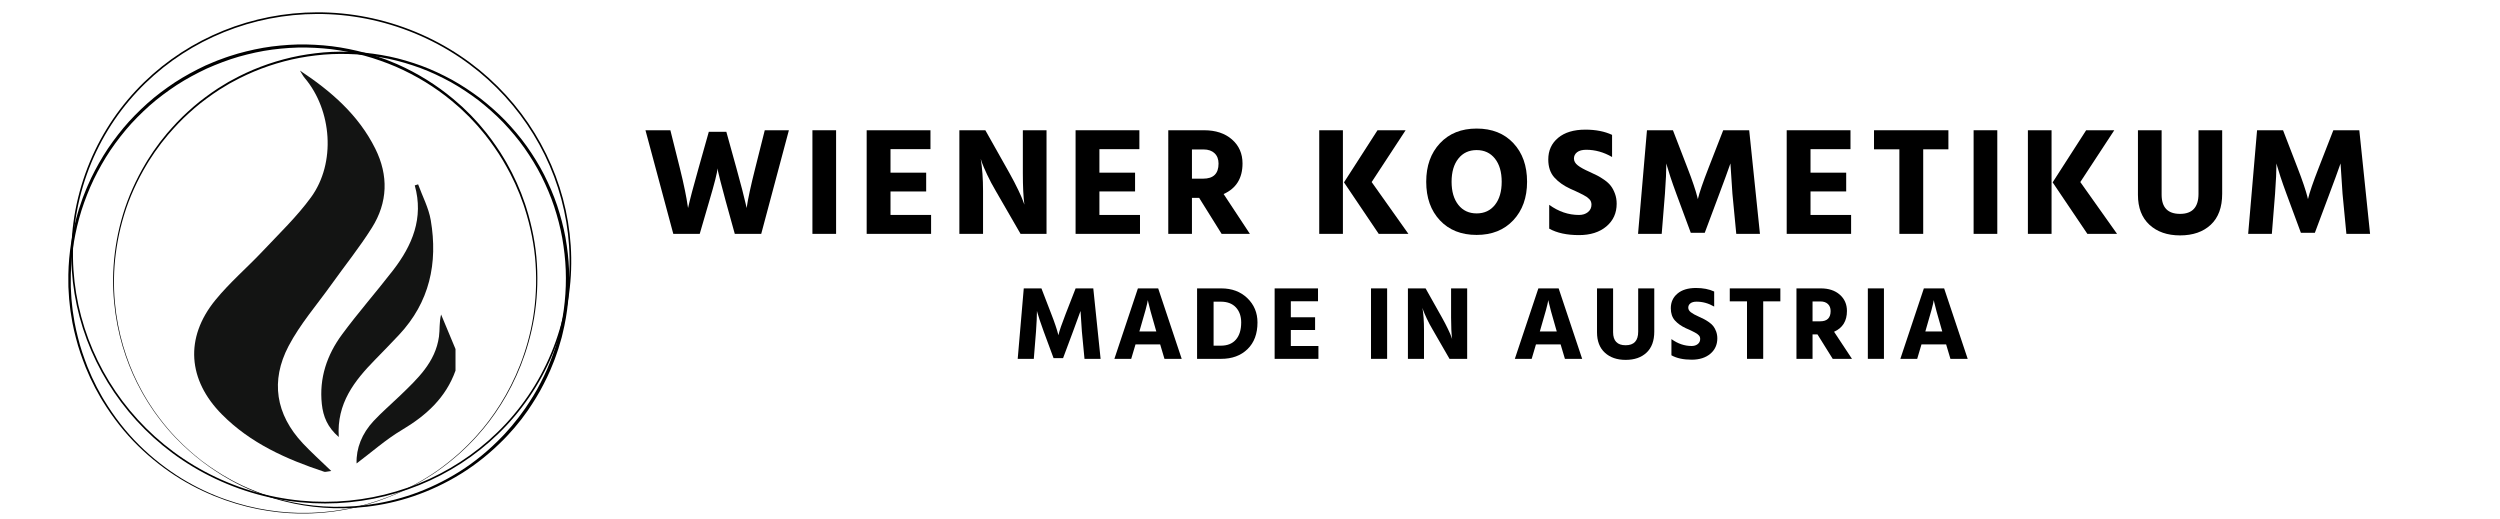
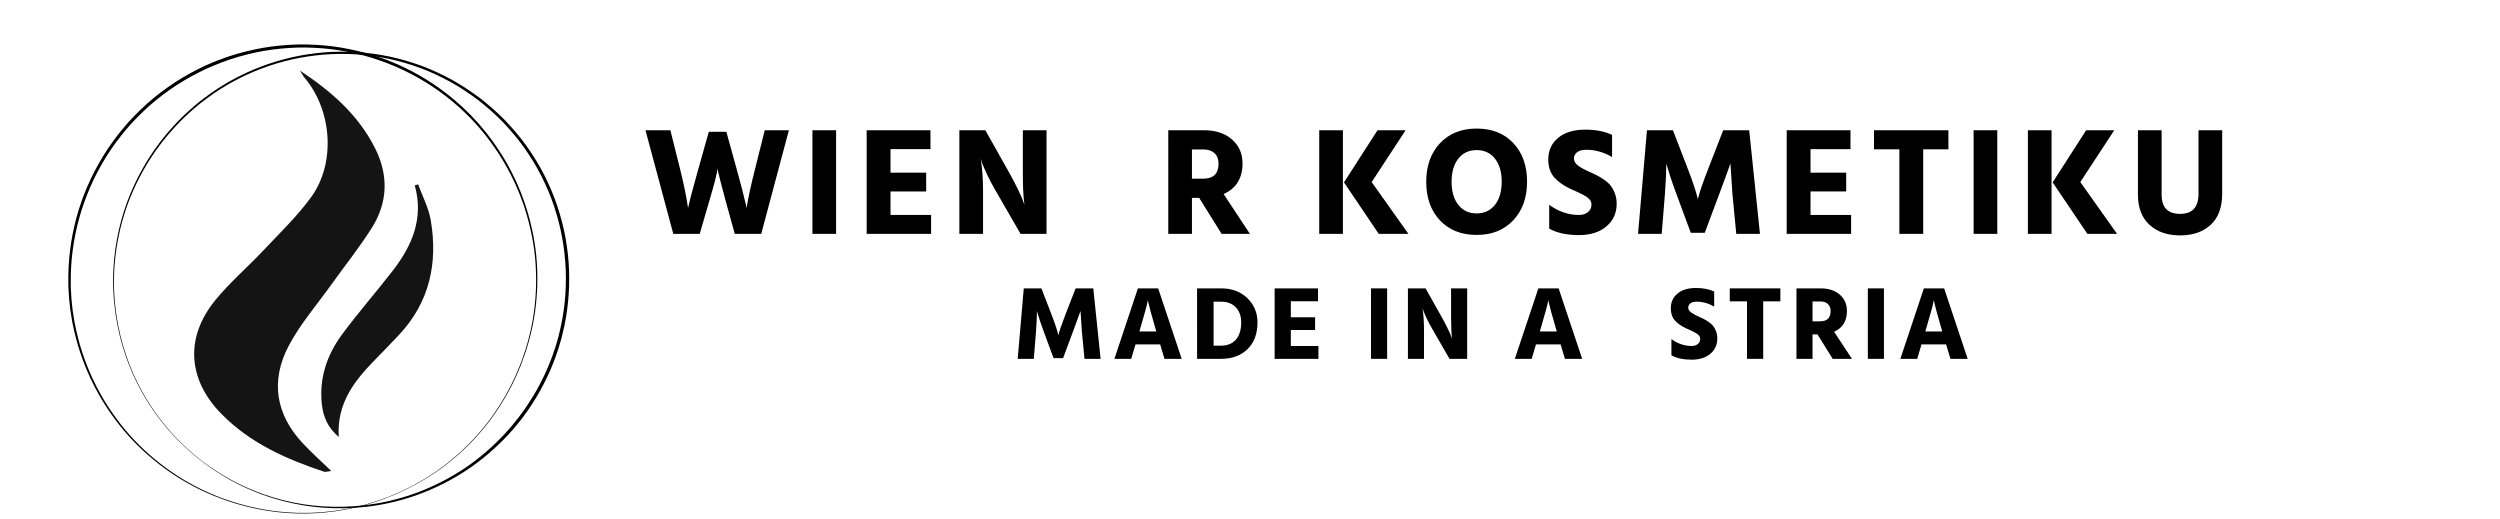
<svg xmlns="http://www.w3.org/2000/svg" version="1.1" id="Warstwa_1" x="0px" y="0px" width="1502px" height="311.81px" viewBox="0 0 1502 311.81" enable-background="new 0 0 1502 311.81" xml:space="preserve">
  <g>
    <path d="M121.176,277.091c0,0-0.653-0.526-1.916-1.545c-1.244-1.044-3.193-2.464-5.499-4.607   c-4.724-4.136-11.425-10.563-18.475-19.965c-0.87-1.182-1.786-2.379-2.683-3.637c-0.859-1.284-1.739-2.602-2.64-3.949   c-0.932-1.329-1.747-2.776-2.626-4.227c-0.868-1.457-1.789-2.927-2.59-4.505c-3.438-6.185-6.601-13.188-9.257-20.923   c-2.661-7.73-4.802-16.205-6.104-25.29c-1.296-9.077-1.834-18.77-1.127-28.822c0.688-10.047,2.508-20.448,5.643-30.855   c3.125-10.409,7.742-20.747,13.642-30.679c0.699-1.266,1.52-2.462,2.306-3.686c0.797-1.216,1.578-2.45,2.396-3.664   c0.858-1.186,1.72-2.376,2.583-3.569l1.298-1.793c0.461-0.607,0.925-1.157,1.388-1.74c0.927-1.151,1.856-2.305,2.789-3.462   c0.944-1.149,1.978-2.244,2.968-3.373c1.955-2.291,4.125-4.389,6.249-6.558c4.378-4.198,8.975-8.287,13.986-11.937   c2.44-1.913,5.072-3.583,7.654-5.348c1.312-0.85,2.671-1.633,4.009-2.455l2.017-1.222l2.076-1.13   c11.037-6.121,23.139-10.735,35.796-13.662c6.332-1.463,12.813-2.4,19.353-3.002c6.549-0.55,13.166-0.564,19.785-0.212   c6.621,0.396,13.223,1.354,19.767,2.677c6.542,1.359,12.968,3.302,19.277,5.586c6.301,2.323,12.39,5.216,18.312,8.416   c5.9,3.27,11.488,7.006,16.925,11.06c5.25,4.117,10.394,8.586,15.081,13.412c4.642,4.878,9.034,9.999,12.932,15.476   c3.863,5.494,7.427,11.193,10.458,17.157c2.998,5.976,5.659,12.105,7.78,18.403c2.079,6.307,3.805,12.708,4.995,19.187   c1.142,6.483,1.927,13.001,2.164,19.513c0.476,13.016-0.827,25.938-3.869,38.226l-0.551,2.306l-0.656,2.273   c-0.447,1.511-0.851,3.03-1.33,4.523c-1.033,2.962-1.963,5.947-3.178,8.811c-2.225,5.808-4.984,11.329-7.907,16.669   c-1.546,2.624-3.013,5.277-4.716,7.763c-0.834,1.253-1.621,2.535-2.489,3.754c-0.881,1.21-1.759,2.417-2.635,3.62   c-0.448,0.606-0.852,1.19-1.335,1.813l-1.394,1.71c-0.928,1.138-1.853,2.272-2.774,3.403c-0.965,1.108-1.965,2.19-2.941,3.281   c-0.986,1.082-1.938,2.192-2.983,3.195c-8.105,8.288-16.933,15.435-26.214,21.154c-9.276,5.728-18.885,10.178-28.441,13.44   c-19.16,6.517-37.97,8.106-54.271,6.892c-8.168-0.596-15.754-1.876-22.617-3.618c-1.733-0.368-3.391-0.881-5.024-1.345   c-1.629-0.476-3.238-0.892-4.763-1.45c-1.536-0.523-3.035-1.035-4.499-1.534c-1.447-0.544-2.84-1.121-4.207-1.658   c-10.905-4.393-18.845-9.216-24.055-12.714c-2.664-1.675-4.542-3.195-5.87-4.129C121.854,277.587,121.176,277.091,121.176,277.091z    M121.3,276.935c0,0,0.677,0.489,1.992,1.439c1.333,0.924,3.215,2.432,5.884,4.088c5.22,3.463,13.169,8.23,24.066,12.548   c1.365,0.527,2.757,1.095,4.203,1.629c1.461,0.489,2.959,0.99,4.493,1.504c1.522,0.548,3.129,0.953,4.754,1.418   c1.629,0.453,3.284,0.954,5.013,1.312c6.852,1.675,14.418,2.855,22.547,3.362c16.223,1.02,34.87-0.759,53.795-7.364   c9.438-3.313,18.908-7.802,28.028-13.542c9.125-5.732,17.78-12.868,25.706-21.112c1.026-1.001,1.946-2.095,2.902-3.164   c0.948-1.078,1.915-2.14,2.857-3.239c0.912-1.14,1.827-2.282,2.745-3.429l1.378-1.722c0.416-0.543,0.857-1.17,1.286-1.752   c0.863-1.186,1.729-2.375,2.598-3.568c0.857-1.201,1.631-2.465,2.454-3.699c1.681-2.45,3.125-5.065,4.65-7.651   c2.88-5.262,5.602-10.702,7.795-16.426c1.199-2.821,2.114-5.764,3.134-8.683c0.473-1.471,0.871-2.97,1.312-4.458l0.647-2.24   l0.543-2.272c3-12.108,4.287-24.846,3.821-37.675c-0.233-6.418-1.012-12.842-2.105-19.238c-1.15-6.392-2.83-12.709-4.858-18.937   c-2.07-6.219-4.674-12.274-7.61-18.181c-2.969-5.896-6.468-11.531-10.261-16.969c-3.828-5.42-8.147-10.49-12.715-15.325   c-4.633-4.799-9.604-9.156-14.885-13.33c-5.299-3.971-10.858-7.717-16.668-10.955c-5.846-3.178-11.858-6.057-18.083-8.372   c-6.233-2.276-12.584-4.217-19.053-5.579c-6.471-1.327-13.002-2.294-19.556-2.704c-6.552-0.366-13.103-0.371-19.591,0.155   c-6.479,0.578-12.902,1.488-19.18,2.921c-12.548,2.865-24.558,7.403-35.518,13.442l-2.062,1.114l-2.004,1.206   c-1.329,0.812-2.679,1.584-3.982,2.424c-2.565,1.742-5.18,3.391-7.605,5.282c-4.981,3.606-9.552,7.65-13.909,11.804   c-2.112,2.146-4.276,4.226-6.212,6.483c-0.983,1.116-2.003,2.188-2.949,3.332c-0.936,1.155-1.869,2.307-2.799,3.455   c-0.458,0.572-0.945,1.151-1.376,1.715l-1.298,1.773c-0.864,1.181-1.726,2.357-2.585,3.531c-0.819,1.201-1.601,2.422-2.399,3.626   c-0.788,1.21-1.611,2.394-2.311,3.648c-5.914,9.835-10.56,20.085-13.724,30.421c-3.173,10.333-5.041,20.676-5.781,30.678   c-1.464,20.048,1.732,38.557,7.01,53.955c2.634,7.72,5.774,14.713,9.191,20.89c0.796,1.576,1.712,3.044,2.575,4.5   c0.874,1.449,1.685,2.895,2.611,4.223c0.896,1.347,1.772,2.662,2.626,3.946c0.894,1.257,1.805,2.453,2.671,3.635   c7.015,9.396,13.695,15.829,18.397,19.963c2.294,2.143,4.245,3.569,5.485,4.614C120.65,276.407,121.3,276.935,121.3,276.935z" />
  </g>
-   <path fill="none" stroke="#000000" stroke-miterlimit="10" d="M143.792,293.047C65.75,265.213,24.52,180.843,51.703,104.571  C78.893,28.3,164.203-10.979,242.25,16.84c78.046,27.824,119.282,112.206,92.093,188.481  C307.153,281.587,221.843,320.861,143.792,293.047z" />
  <g>
    <path d="M240.499,295.71c0,0-0.791,0.339-2.319,0.995c-1.542,0.626-3.762,1.714-6.81,2.777c-6.011,2.303-15.043,5.306-26.941,7.215   c-1.487,0.229-3.015,0.463-4.581,0.703c-1.576,0.166-3.192,0.335-4.846,0.509c-1.651,0.209-3.352,0.273-5.089,0.372   c-1.737,0.084-3.511,0.235-5.326,0.208c-7.255,0.182-15.122-0.295-23.417-1.551c-16.563-2.494-34.942-8.396-52.655-19.13   c-8.819-5.394-17.425-11.991-25.407-19.798c-7.999-7.79-15.2-16.931-21.42-27.047c-0.817-1.242-1.518-2.559-2.251-3.861   c-0.727-1.307-1.456-2.618-2.188-3.934c-0.667-1.35-1.337-2.703-2.009-4.061l-1.01-2.041c-0.341-0.729-0.612-1.396-0.923-2.1   c-0.602-1.39-1.207-2.783-1.813-4.182c-0.592-1.407-1.097-2.877-1.652-4.32c-1.153-2.885-2.018-5.864-2.979-8.837   c-1.716-6.002-3.238-12.149-4.147-18.468c-0.572-3.142-0.814-6.342-1.186-9.542c-0.128-1.604-0.199-3.218-0.301-4.833l-0.14-2.426   l-0.024-2.435c-0.25-13,1.399-26.251,4.867-39.193c0.465-1.61,0.93-3.222,1.396-4.836c0.491-1.606,1.076-3.186,1.612-4.783   l0.83-2.389l0.936-2.354c0.644-1.562,1.206-3.161,1.919-4.698c2.675-6.23,5.905-12.245,9.447-18.094   c3.57-5.839,7.672-11.369,12.058-16.68c4.409-5.301,9.312-10.197,14.454-14.834c5.169-4.618,10.764-8.754,16.547-12.603   c5.828-3.792,11.963-7.096,18.252-10.069c3.271-1.351,6.278-2.77,9.641-3.917c1.648-0.577,3.275-1.257,4.941-1.745l4.98-1.54   c6.695-1.853,13.483-3.375,20.358-4.26c6.871-0.853,13.782-1.355,20.675-1.217c6.885,0.161,13.75,0.68,20.501,1.802   c6.74,1.15,13.401,2.646,19.862,4.702c1.629,0.466,3.206,1.088,4.808,1.624l2.392,0.833l2.35,0.936   c1.558,0.642,3.135,1.232,4.67,1.913c1.524,0.707,3.046,1.412,4.566,2.117c12.053,5.849,23.151,13.275,32.814,21.973l1.825,1.612   l1.742,1.693c1.154,1.134,2.327,2.244,3.457,3.391c2.176,2.375,4.437,4.653,6.437,7.142c4.182,4.822,7.833,9.997,11.248,15.222   c1.618,2.671,3.308,5.28,4.726,8.025c0.727,1.362,1.5,2.694,2.182,4.068c0.665,1.383,1.328,2.762,1.988,4.136   c0.33,0.698,0.66,1.349,0.989,2.083l0.875,2.085c0.583,1.388,1.164,2.771,1.743,4.15c0.518,1.418,1.033,2.831,1.547,4.24   c0.505,1.412,1.046,2.809,1.449,4.237c3.577,11.324,5.774,22.75,6.429,33.896c0.677,11.144,0.033,21.968-1.662,32.165   c-3.477,20.417-11.041,38.176-20,52.33c-4.48,7.092-9.27,13.352-14.156,18.717c-1.167,1.391-2.442,2.632-3.644,3.891   c-1.211,1.248-2.374,2.492-3.612,3.604c-1.213,1.137-2.399,2.247-3.556,3.33c-1.207,1.026-2.384,2.028-3.53,3.003   c-9.231,7.745-17.417,12.608-23.088,15.643c-2.796,1.607-5.077,2.576-6.559,3.332C241.273,295.334,240.499,295.71,240.499,295.71z    M240.418,295.526c0,0,0.77-0.376,2.264-1.104c1.479-0.76,3.753-1.731,6.541-3.344c5.655-3.043,13.814-7.919,23.007-15.67   c1.141-0.976,2.313-1.978,3.515-3.005c1.151-1.084,2.332-2.194,3.54-3.332c1.233-1.111,2.39-2.355,3.595-3.604   c1.195-1.258,2.464-2.499,3.625-3.89c4.861-5.364,9.623-11.619,14.072-18.702c8.886-14.135,16.43-31.854,19.742-52.213   c1.627-10.164,2.204-20.938,1.464-32.014c-0.717-11.078-2.969-22.418-6.586-33.639c-0.409-1.418-0.952-2.795-1.459-4.188   c-0.517-1.391-1.035-2.786-1.555-4.187c-0.587-1.375-1.177-2.755-1.768-4.14l-0.888-2.08c-0.309-0.68-0.656-1.357-0.983-2.038   c-0.664-1.36-1.329-2.724-1.997-4.091c-0.684-1.359-1.459-2.676-2.188-4.022c-1.421-2.715-3.114-5.291-4.733-7.93   c-3.416-5.16-7.063-10.266-11.234-15.017c-1.995-2.454-4.249-4.696-6.416-7.035c-1.125-1.128-2.293-2.221-3.442-3.336l-1.734-1.666   l-1.816-1.584c-9.614-8.551-20.634-15.83-32.578-21.54c-5.966-2.876-12.215-5.224-18.584-7.272   c-6.386-2.015-12.969-3.475-19.626-4.595c-6.668-1.093-13.446-1.587-20.242-1.73c-6.803-0.12-13.621,0.394-20.397,1.251   c-6.779,0.888-13.472,2.409-20.07,4.25c-6.587,1.911-12.994,4.375-19.274,7.148c-6.203,2.931-12.266,6.165-18.021,9.893   c-5.711,3.782-11.241,7.847-16.351,12.39c-5.083,4.562-9.934,9.38-14.297,14.601c-4.34,5.231-8.403,10.679-11.942,16.435   c-3.511,5.766-6.716,11.698-9.373,17.845c-2.621,6.155-4.936,12.417-6.667,18.81c-3.501,12.767-5.212,25.862-5.041,38.728   l0.009,2.41l0.125,2.401c0.092,1.599,0.152,3.196,0.27,4.786c0.35,3.169,0.57,6.341,1.118,9.455c0.862,6.263,2.334,12.362,4,18.322   c0.935,2.951,1.776,5.918,2.897,8.767c0.541,1.432,1.026,2.879,1.608,4.286c0.598,1.401,1.194,2.799,1.788,4.191   c0.301,0.693,0.585,1.4,0.898,2.079l0.99,2.03c0.659,1.352,1.315,2.699,1.97,4.042c0.718,1.31,1.435,2.615,2.148,3.917   c0.721,1.298,1.408,2.609,2.212,3.847c6.116,10.079,13.215,19.205,21.121,26.997c7.89,7.809,16.412,14.425,25.161,19.848   c17.561,10.822,35.893,16.718,52.396,19.253c8.267,1.272,16.113,1.768,23.35,1.604c1.811,0.033,3.58-0.114,5.313-0.194   c1.733-0.094,3.431-0.154,5.078-0.358c1.651-0.169,3.263-0.334,4.836-0.495c1.563-0.236,3.088-0.466,4.573-0.69   c11.876-1.875,20.906-4.853,26.905-7.134c3.041-1.052,5.269-2.137,6.811-2.758C239.629,295.863,240.418,295.526,240.418,295.526z" />
  </g>
  <g>
-     <path fill-rule="evenodd" clip-rule="evenodd" fill="#131413" d="M273.671,222.666c-5.833,16.303-17.582,26.957-32.176,35.63   c-9.673,5.739-18.227,13.38-27.261,20.143c-0.325-9.055,3.211-17.996,10.227-25.511c4.997-5.349,10.603-10.14,15.889-15.229   c10.433-10.065,21.211-19.998,23.38-35.422c0.583-4.203,0.088-8.549,1.275-13.34c2.891,6.928,5.782,13.855,8.667,20.772   C273.671,214.025,273.671,218.34,273.671,222.666z" />
    <path fill-rule="evenodd" clip-rule="evenodd" fill="#131413" d="M180.21,42.403c18.718,12.384,35.196,26.663,45.262,46.909   c8.042,16.163,7.495,32.34-2.019,47.486c-7.423,11.827-16.25,22.776-24.371,34.159c-8.74,12.249-18.821,23.803-25.739,37.018   c-10.887,20.804-7.732,40.987,8.605,58.395c5.09,5.431,10.65,10.387,17.077,16.602c-2.726,0.33-3.572,0.682-4.228,0.465   c-22.693-7.526-44.261-17.087-61.45-34.433c-20.52-20.689-22.419-46.004-4.052-68.595c8.667-10.659,19.291-19.703,28.737-29.745   c9.875-10.5,20.427-20.581,28.862-32.17c14.96-20.561,12.601-52.206-3.82-71.631C181.945,45.521,181.16,43.9,180.21,42.403z" />
    <path fill-rule="evenodd" clip-rule="evenodd" fill="#131413" d="M203.533,262.559c-6.789-5.832-9.39-12.379-10.18-19.813   c-1.667-15.589,3.097-29.567,12.162-41.834c9.72-13.163,20.556-25.49,30.565-38.437c11.635-15.048,18.588-31.49,13.112-51.09   c0.666-0.217,1.342-0.429,2.013-0.64c2.602,7.17,6.334,14.149,7.594,21.547c4.377,25.765-0.687,49.293-19.09,68.91   c-4.713,5.027-9.529,9.973-14.356,14.908C212.944,228.788,202.232,242.282,203.533,262.559z" />
  </g>
  <g>
    <path d="M425.853,79.179h10.531l6.092,21.98c1.295,4.62,2.452,8.91,3.464,12.88c1.017,3.975,1.708,6.789,2.08,8.456l0.552,2.488   c0.8-5.472,2.524-13.447,5.172-23.917l5.725-22.812h14.5l-16.623,62.251h-15.884l-5.451-19.678   c-1.291-4.739-2.354-8.734-3.185-12.008c-0.832-3.257-1.342-5.348-1.528-6.277l-0.181-1.384c-0.186,2.524-1.848,9.086-4.986,19.668   l-5.73,19.678h-15.884l-16.715-62.251h14.959l5.73,22.904c1.229,4.93,2.246,9.375,3.046,13.345   c0.795,3.975,1.295,6.731,1.476,8.265l0.372,2.214c1.042-4.796,3.138-12.741,6.277-23.824L425.853,79.179z" />
    <path d="M488.103,140.505V78.254h14.222v62.251H488.103z" />
    <path d="M535.017,129.143h24.381v11.362h-38.701V78.254h38.329v11.362h-24.009v14.124h21.428v11.274h-21.428V129.143z" />
    <path d="M576.387,140.505V78.254h15.61l14.5,25.77c2.029,3.629,3.8,7.036,5.312,10.2c1.507,3.18,2.478,5.405,2.906,6.696   l0.743,2.039c-0.62-4.563-0.929-10.866-0.929-18.935v-25.77h14.227v62.251h-15.611l-14.872-25.77   c-1.967-3.325-3.707-6.607-5.214-9.839s-2.54-5.611-3.092-7.16l-0.738-2.307c0.919,5.544,1.384,11.976,1.384,19.306v25.77H576.387z   " />
-     <path d="M660.525,129.143h24.381v11.362H646.21V78.254h38.329v11.362h-24.014v14.124h21.422v11.274h-21.422V129.143z" />
    <path d="M733.947,140.505l-13.484-21.614h-4.341v21.614h-14.222V78.254h21.521c6.953,0,12.544,1.848,16.756,5.539   c4.223,3.696,6.33,8.497,6.33,14.408c0,8.869-3.79,14.991-11.357,18.377l15.786,23.927H733.947z M716.122,89.797v17.546h6.742   c6.159,0,9.235-3.015,9.235-9.049c0-2.648-0.8-4.724-2.4-6.231c-1.601-1.507-3.789-2.266-6.556-2.266H716.122z" />
    <path d="M792.594,140.505V78.254h14.227v62.251H792.594z M824.094,109.377l22.074,31.128h-17.831l-20.866-30.942l20.134-31.309   h16.89L824.094,109.377z" />
    <path d="M856.873,109.191c0-9.54,2.758-17.252,8.271-23.137c5.513-5.879,12.843-8.812,22.021-8.812   c9.24,0,16.591,2.922,22.073,8.77c5.482,5.849,8.229,13.572,8.229,23.179c0,9.545-2.767,17.257-8.28,23.136   c-5.503,5.88-12.843,8.817-22.021,8.817c-9.24,0-16.591-2.922-22.073-8.776C859.609,126.526,856.873,118.798,856.873,109.191z    M876.18,95.29c-2.715,3.422-4.067,8.058-4.067,13.902c0,5.849,1.353,10.479,4.067,13.901c2.705,3.417,6.371,5.121,10.985,5.121   c4.615,0,8.28-1.704,10.995-5.121c2.705-3.422,4.058-8.053,4.058-13.901c0-5.844-1.353-10.479-4.058-13.902   c-2.715-3.412-6.38-5.121-10.995-5.121C882.551,90.169,878.885,91.877,876.18,95.29z" />
    <path d="M968.531,81.026V94.33c-4.987-2.896-10.16-4.347-15.507-4.347c-2.416,0-4.244,0.49-5.514,1.476   c-1.26,0.986-1.88,2.251-1.88,3.79c0,1.538,0.765,2.906,2.313,4.109c1.528,1.203,3.841,2.483,6.917,3.83   c1.9,0.862,3.49,1.621,4.76,2.267c1.26,0.645,2.705,1.538,4.347,2.674c1.621,1.141,2.911,2.344,3.861,3.604   c0.971,1.265,1.776,2.818,2.457,4.667c0.682,1.848,1.012,3.846,1.012,6.003c0,5.601-2.054,10.144-6.185,13.623   c-4.118,3.474-9.601,5.219-16.446,5.219c-7.32,0-13.297-1.295-17.902-3.882v-14.315c5.597,4.068,11.563,6.097,17.902,6.097   c2.168,0,3.943-0.568,5.369-1.708c1.403-1.136,2.126-2.633,2.126-4.476c0-0.619-0.103-1.208-0.288-1.76   c-0.187-0.552-0.518-1.079-1.013-1.569c-0.496-0.49-0.97-0.908-1.424-1.249c-0.466-0.335-1.146-0.738-2.045-1.197   c-0.888-0.46-1.642-0.847-2.261-1.151c-0.608-0.315-1.519-0.743-2.715-1.296c-1.198-0.552-2.168-0.986-2.912-1.296   c-4.006-1.848-7.227-4.119-9.653-6.83c-2.426-2.709-3.645-6.313-3.645-10.809c0-5.358,1.961-9.674,5.905-12.978   c3.944-3.289,9.396-4.94,16.354-4.94C958.682,77.883,964.029,78.931,968.531,81.026z" />
    <path d="M984.142,140.505l5.358-62.251h15.6l8.693,22.538c1.467,3.752,2.736,7.196,3.778,10.334   c1.053,3.144,1.725,5.364,2.024,6.654l0.475,1.848c0.98-4.057,3.139-10.345,6.463-18.836l8.775-22.538h15.611l6.462,62.251h-14.227   l-2.313-24.107l-1.198-18.197c-1.6,4.62-3.82,10.686-6.647,18.197l-8.776,23.457h-8.404l-8.683-23.457   c-1.414-3.82-2.612-7.238-3.604-10.252c-0.981-3.015-1.631-5.111-1.94-6.277l-0.454-1.667c0,4.372-0.279,10.438-0.837,18.197   l-1.941,24.107H984.142z" />
    <path d="M1087.757,129.143h24.386v11.362h-38.695V78.254h38.324v11.362h-24.015v14.124h21.434v11.274h-21.434V129.143z" />
    <path d="M1170.6,78.254v11.455h-15.137v50.796h-14.319V89.709h-15.238V78.254H1170.6z" />
    <path d="M1185.745,140.505V78.254h14.228v62.251H1185.745z" />
    <path d="M1218.359,140.505V78.254h14.217v62.251H1218.359z M1249.85,109.377l22.073,31.128h-17.83l-20.866-30.942l20.133-31.309   h16.89L1249.85,109.377z" />
    <path d="M1320.859,116.491V78.254h14.227v38.144c0,8.12-2.271,14.33-6.835,18.609c-4.563,4.274-10.716,6.422-18.469,6.422   c-7.63,0-13.763-2.132-18.378-6.375c-4.614-4.249-6.928-10.252-6.928-18.011V78.254h14.227v38.695   c0,7.697,3.686,11.548,11.079,11.548C1317.163,128.498,1320.859,124.492,1320.859,116.491z" />
-     <path d="M1350.697,140.505l5.348-62.251h15.61l8.694,22.538c1.465,3.752,2.725,7.196,3.778,10.334   c1.043,3.144,1.724,5.364,2.034,6.654l0.464,1.848c0.97-4.057,3.139-10.345,6.462-18.836l8.777-22.538h15.609l6.464,62.251h-14.228   l-2.313-24.107l-1.197-18.197c-1.591,4.62-3.82,10.686-6.649,18.197l-8.775,23.457h-8.405l-8.682-23.457   c-1.415-3.82-2.611-7.238-3.603-10.252c-0.991-3.015-1.632-5.111-1.942-6.277l-0.454-1.667c0,4.372-0.278,10.438-0.836,18.197   l-1.931,24.107H1350.697z" />
  </g>
  <g>
    <path d="M611.438,215.594l3.64-42.33h10.613l5.906,15.322c1.001,2.56,1.863,4.893,2.576,7.041c0.708,2.126,1.172,3.635,1.378,4.521   l0.315,1.26c0.666-2.767,2.137-7.041,4.394-12.822l5.972-15.322h10.613l4.393,42.33h-9.674l-1.569-16.396l-0.815-12.367   c-1.09,3.138-2.597,7.268-4.522,12.367l-5.962,15.962h-5.72l-5.905-15.962c-0.96-2.591-1.776-4.914-2.447-6.969   c-0.666-2.054-1.11-3.479-1.316-4.264l-0.314-1.135c0,2.973-0.191,7.092-0.563,12.367l-1.322,16.396H611.438z" />
    <path d="M699.608,215.594l-2.576-8.662h-14.82l-2.576,8.662h-10.107l14.128-42.33h12.183l14.129,42.33H699.608z M684.534,199.137   h10.175l-0.439-1.508c-1.218-4.099-2.209-7.598-2.984-10.489c-0.774-2.88-1.244-4.749-1.414-5.586l-0.253-1.259   c-0.331,2.303-1.879,8.084-4.646,17.334L684.534,199.137z" />
    <path d="M719.204,173.264h14.567c6.365,0,11.579,1.962,15.636,5.865c4.067,3.923,6.091,8.796,6.091,14.618   c0,6.773-1.992,12.121-5.987,16.004c-4.006,3.901-9.292,5.843-15.864,5.843h-14.443V173.264z M729.125,207.676h4.398   c3.887,0,6.901-1.208,9.008-3.635c2.116-2.426,3.18-5.863,3.18-10.294c0-3.778-1.073-6.804-3.2-9.085   c-2.147-2.281-5.162-3.417-9.055-3.417h-4.331V207.676z" />
    <path d="M775.528,207.871h16.58v7.723h-26.306v-42.33h26.059v7.724h-16.333v9.611h14.577v7.672h-14.577V207.871z" />
    <path d="M823.701,215.594v-42.33h9.684v42.33H823.701z" />
    <path d="M845.878,215.594v-42.33h10.613l9.85,17.521c1.383,2.468,2.591,4.781,3.613,6.949c1.033,2.146,1.693,3.675,1.982,4.543   l0.496,1.382c-0.413-3.096-0.62-7.392-0.62-12.874v-17.521h9.664v42.33h-10.613l-10.098-17.53c-1.342-2.251-2.529-4.48-3.552-6.68   c-1.032-2.199-1.734-3.82-2.106-4.863l-0.505-1.569c0.63,3.758,0.939,8.137,0.939,13.112v17.53H845.878z" />
    <path d="M940.201,215.594l-2.58-8.662h-14.817l-2.57,8.662h-10.117l14.134-42.33h12.183l14.134,42.33H940.201z M925.128,199.137   h10.18l-0.444-1.508c-1.219-4.099-2.209-7.598-2.983-10.489c-0.774-2.88-1.238-4.749-1.414-5.586l-0.248-1.259   c-0.341,2.303-1.89,8.084-4.656,17.334L925.128,199.137z" />
-     <path d="M984.224,199.262v-25.998h9.664v25.935c0,5.534-1.538,9.747-4.646,12.658c-3.098,2.911-7.269,4.356-12.555,4.356   c-5.193,0-9.354-1.435-12.492-4.325c-3.139-2.881-4.708-6.97-4.708-12.245v-26.379h9.663v26.308c0,5.244,2.52,7.856,7.537,7.856   C981.716,207.428,984.224,204.713,984.224,199.262z" />
    <path d="M1029.878,175.148v9.039c-3.386-1.962-6.906-2.942-10.551-2.942c-1.631,0-2.871,0.33-3.728,1.001   c-0.857,0.672-1.29,1.528-1.29,2.581c0,1.043,0.516,1.973,1.568,2.788c1.054,0.815,2.612,1.693,4.709,2.602   c1.301,0.599,2.374,1.104,3.241,1.549c0.847,0.434,1.838,1.042,2.942,1.817c1.105,0.774,1.993,1.59,2.633,2.446   c0.66,0.857,1.208,1.91,1.673,3.169c0.454,1.26,0.691,2.622,0.691,4.089c0,3.799-1.404,6.896-4.202,9.262   c-2.808,2.363-6.545,3.552-11.191,3.552c-4.977,0-9.044-0.879-12.183-2.644v-9.735c3.82,2.766,7.878,4.149,12.183,4.149   c1.466,0,2.685-0.393,3.645-1.156c0.971-0.784,1.446-1.797,1.446-3.057c0-0.412-0.063-0.815-0.188-1.196   c-0.123-0.373-0.361-0.723-0.69-1.054c-0.33-0.341-0.661-0.63-0.972-0.857c-0.319-0.227-0.784-0.506-1.383-0.815   c-0.6-0.31-1.115-0.578-1.538-0.784c-0.424-0.207-1.043-0.495-1.848-0.888c-0.827-0.372-1.477-0.661-1.982-0.867   c-2.726-1.26-4.915-2.809-6.566-4.646c-1.652-1.849-2.478-4.296-2.478-7.353c0-3.645,1.341-6.586,4.025-8.827   c2.664-2.239,6.371-3.354,11.109-3.354C1023.179,173.017,1026.823,173.729,1029.878,175.148z" />
    <path d="M1069.637,173.264v7.785h-10.303v34.545h-9.736v-34.545h-10.355v-7.785H1069.637z" />
    <path d="M1101.096,215.594l-9.168-14.701h-2.952v14.701h-9.664v-42.33h14.619c4.739,0,8.527,1.255,11.408,3.769   c2.86,2.51,4.306,5.771,4.306,9.799c0,6.029-2.582,10.199-7.733,12.491l10.748,16.271H1101.096z M1088.976,181.111v11.935h4.584   c4.191,0,6.276-2.045,6.276-6.153c0-1.797-0.537-3.211-1.631-4.233c-1.084-1.032-2.582-1.548-4.46-1.548H1088.976z" />
    <path d="M1122.199,215.594v-42.33h9.673v42.33H1122.199z" />
    <path d="M1171.816,215.594l-2.58-8.662h-14.815l-2.571,8.662h-10.117l14.123-42.33h12.183l14.146,42.33H1171.816z    M1156.744,199.137h10.169l-0.443-1.508c-1.218-4.099-2.209-7.598-2.984-10.489c-0.774-2.88-1.238-4.749-1.414-5.586l-0.248-1.259   c-0.33,2.303-1.879,8.084-4.646,17.334L1156.744,199.137z" />
  </g>
</svg>